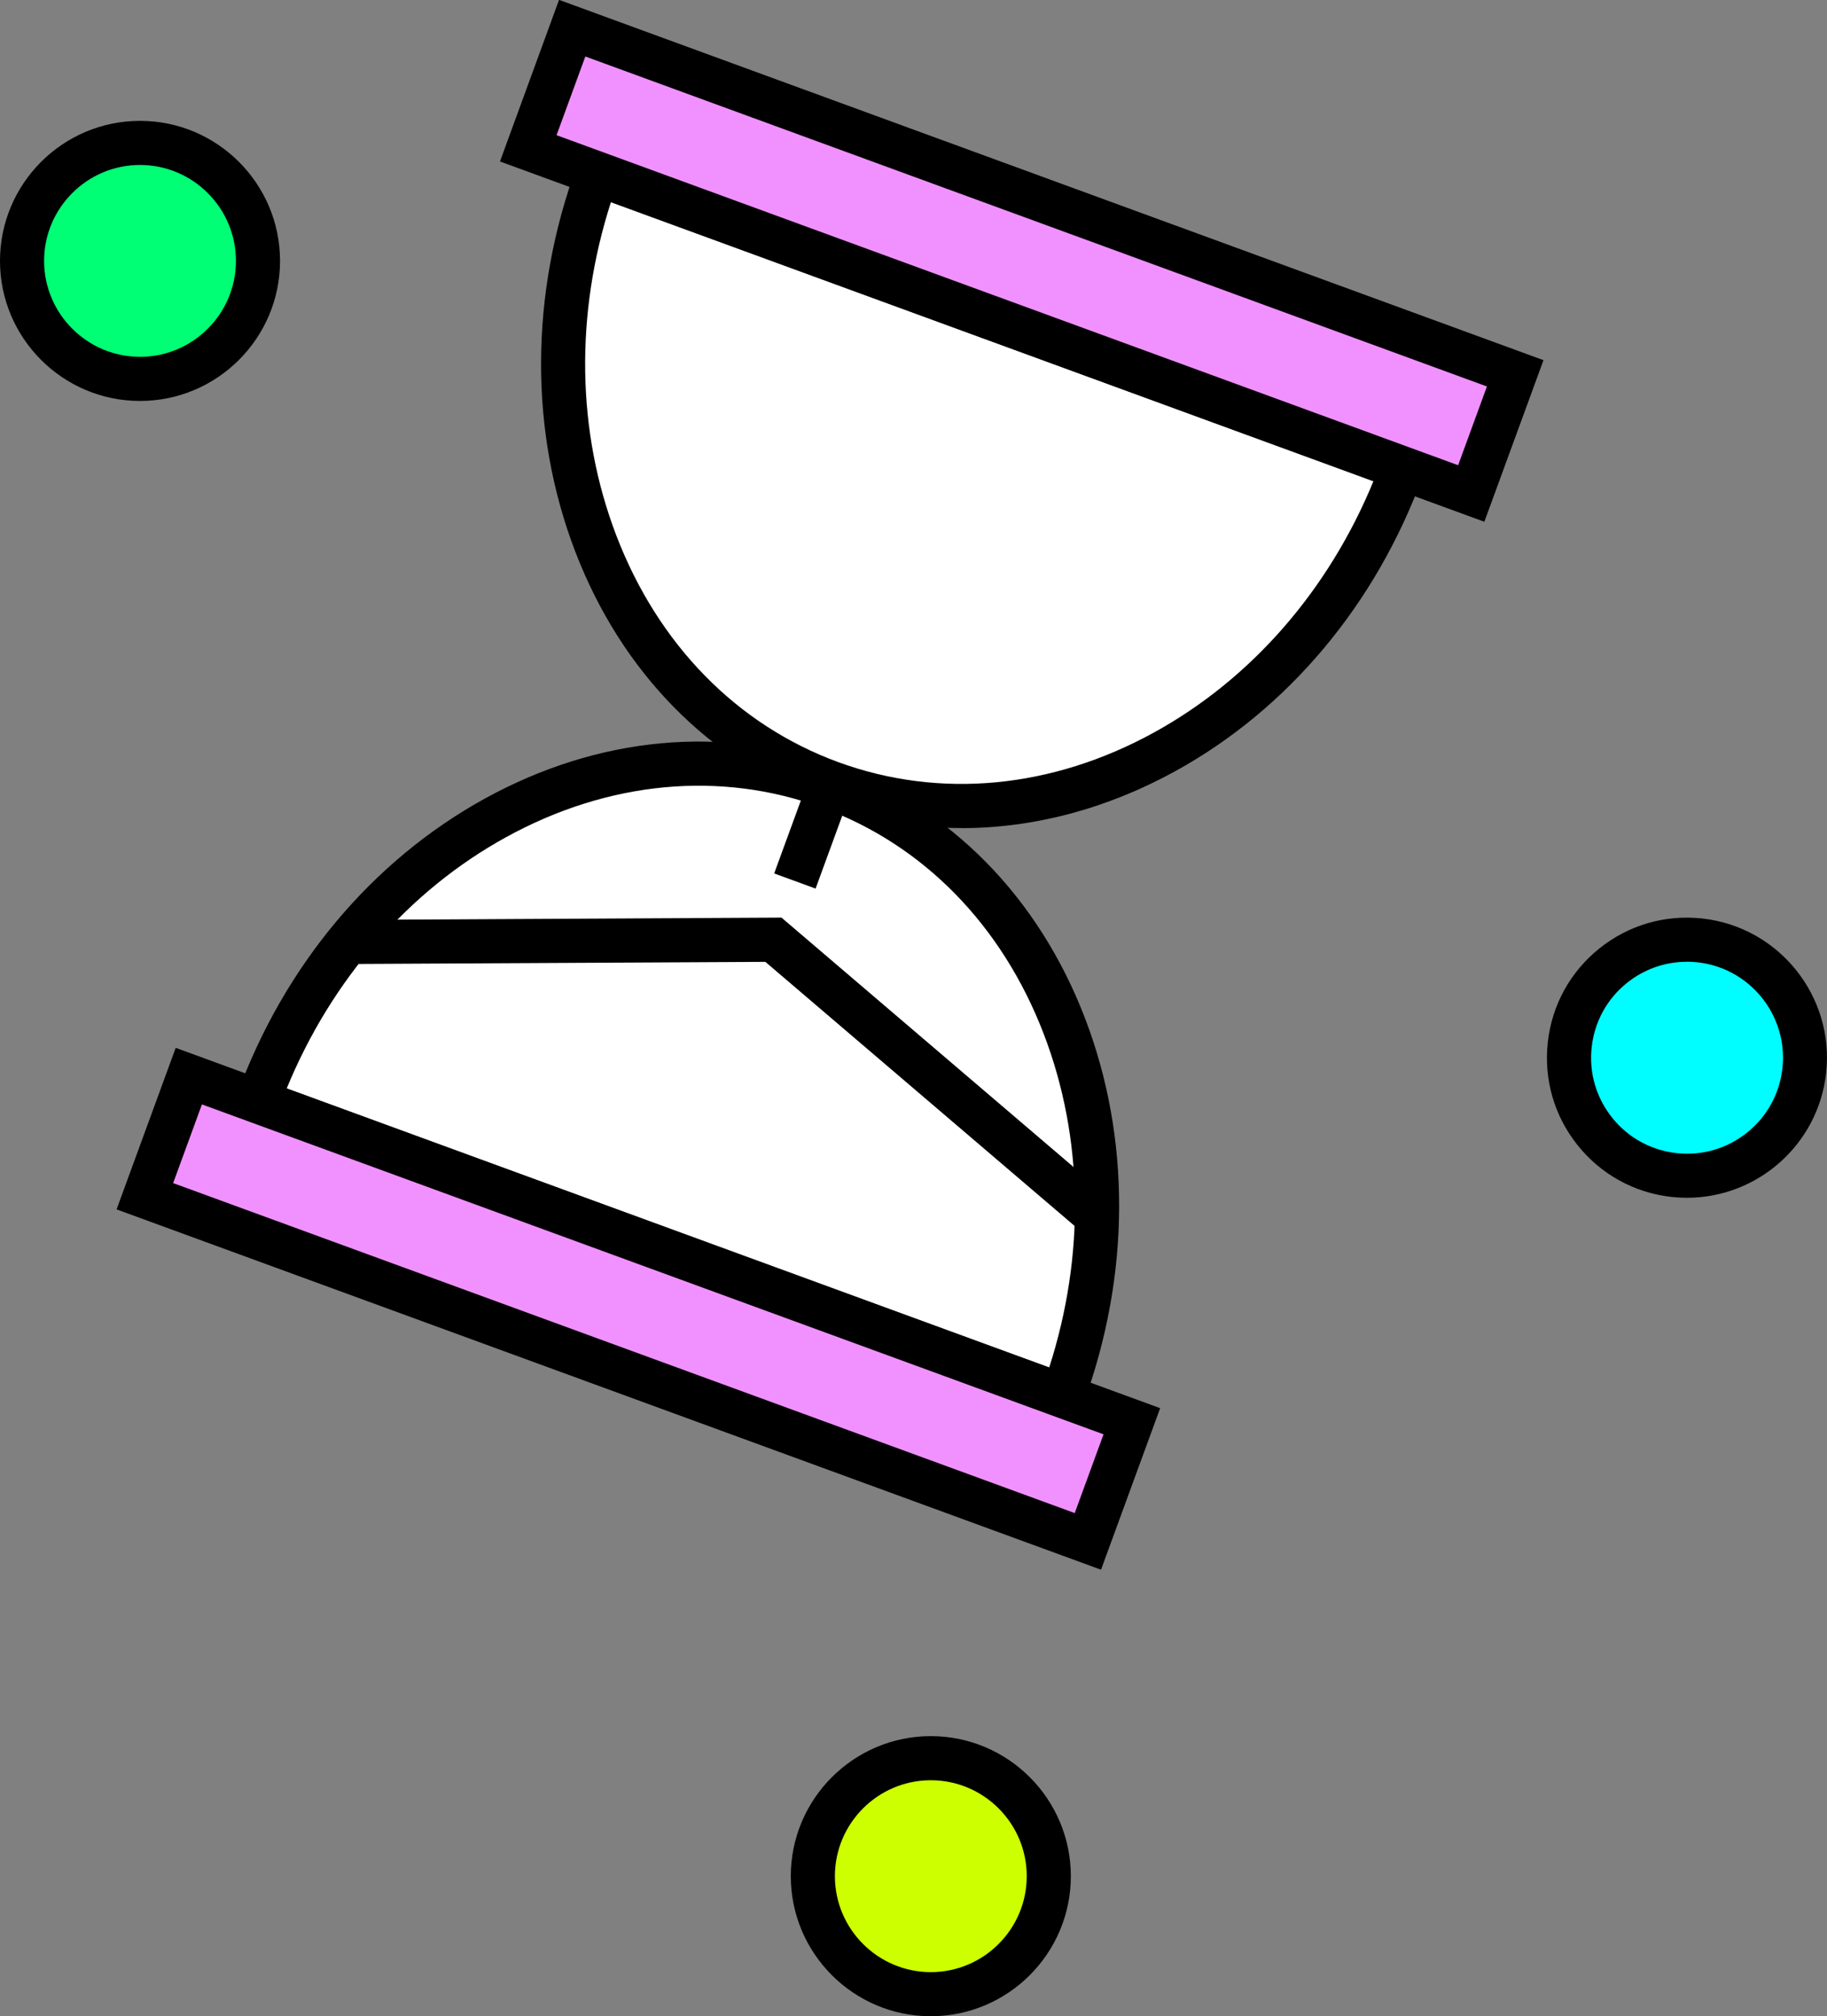
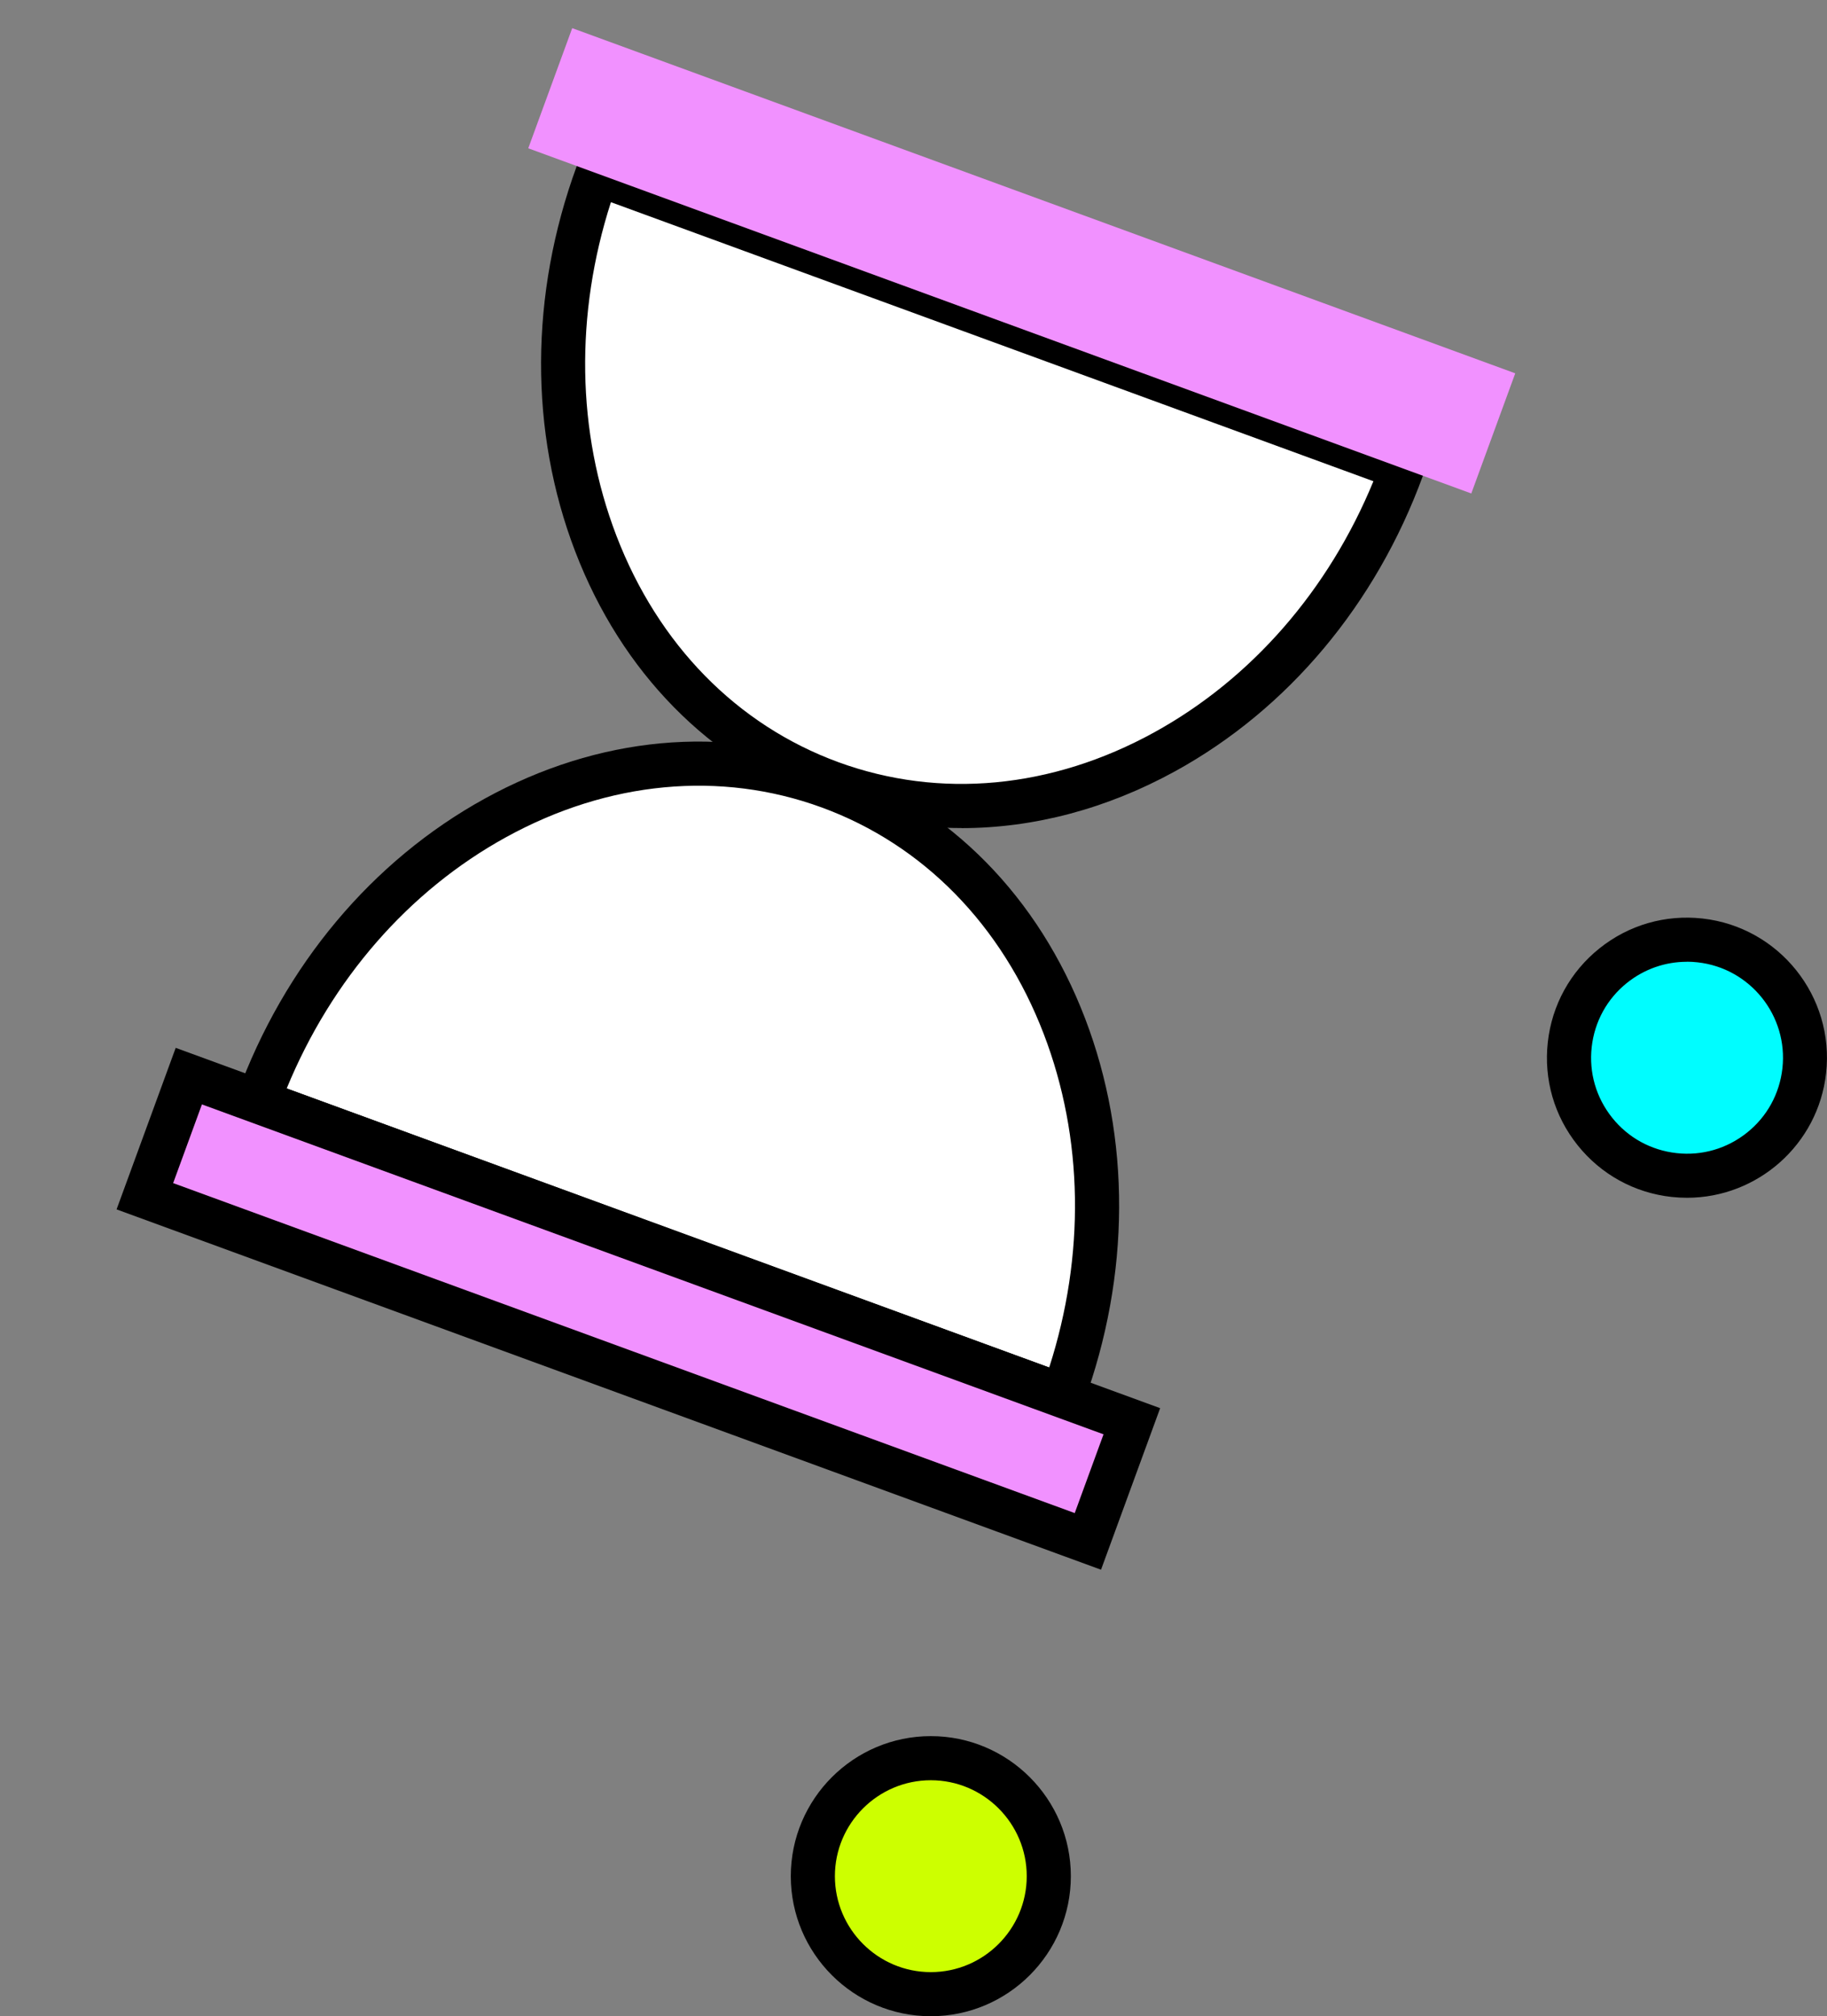
<svg xmlns="http://www.w3.org/2000/svg" id="uuid-29c15ee3-bb10-4f99-89d9-d948060d2ebc" viewBox="0 0 262.66 289.8">
  <rect x="0" y="0" width="262.66" height="289.8" fill="#808080" stroke="none" />
  <circle cx="242.53" cy="152.03" r="16.96" fill="#00fdff" />
  <path d="M242.55,172.16c-.74,0-1.49-.04-2.24-.12-5.34-.59-10.14-3.23-13.5-7.43-3.36-4.2-4.88-9.45-4.29-14.8.59-5.34,3.23-10.14,7.43-13.5,4.2-3.36,9.45-4.88,14.8-4.29,11.03,1.23,19.01,11.2,17.78,22.23-1.14,10.28-9.88,17.91-19.99,17.91ZM242.51,138.24c-3.12,0-6.12,1.05-8.59,3.02-2.88,2.3-4.68,5.58-5.09,9.25-.41,3.66.64,7.26,2.94,10.14s5.58,4.68,9.25,5.09c3.66.41,7.26-.64,10.14-2.94,2.88-2.3,4.68-5.58,5.09-9.25.84-7.56-4.63-14.39-12.18-15.23-.52-.06-1.04-.09-1.55-.09Z" />
  <circle cx="133.82" cy="269.67" r="16.96" fill="#cdff00" />
  <path d="M133.82,289.8c-11.1,0-20.13-9.03-20.13-20.13s9.03-20.13,20.13-20.13,20.13,9.03,20.13,20.13-9.03,20.13-20.13,20.13ZM133.82,255.88c-7.6,0-13.79,6.19-13.79,13.79s6.19,13.79,13.79,13.79,13.79-6.19,13.79-13.79-6.19-13.79-13.79-13.79Z" />
-   <circle cx="20.13" cy="37.5" r="16.96" fill="#00ff75" />
-   <path d="M20.13,57.63C9.03,57.63,0,48.6,0,37.5s9.03-20.13,20.13-20.13,20.13,9.03,20.13,20.13-9.03,20.13-20.13,20.13ZM20.13,23.71c-7.6,0-13.79,6.19-13.79,13.79s6.19,13.79,13.79,13.79,13.79-6.19,13.79-13.79-6.19-13.79-13.79-13.79Z" />
  <path d="M37.09,158.31c13.41-36.66,50.19-56.91,82.14-45.22s46.98,50.89,33.56,87.55c0,0-115.7-42.33-115.7-42.33Z" fill="#fff" />
  <path d="M154.68,204.71l-121.65-44.51,1.09-2.98c6.75-18.45,19.38-33.52,35.57-42.43,16.33-8.99,34.31-10.65,50.64-4.68,16.33,5.97,28.99,18.85,35.66,36.25,6.61,17.25,6.54,36.91-.22,55.36l-1.09,2.98ZM41.21,156.44l109.63,40.11c5.19-16.12,4.93-33.02-.78-47.92-6.01-15.67-17.34-27.23-31.92-32.57-14.58-5.33-30.7-3.81-45.4,4.28-13.98,7.69-25.08,20.44-31.52,36.1Z" />
  <rect x="82.58" y="115.93" width="18.39" height="144.37" transform="translate(-116.42 209.65) rotate(-69.9)" fill="#f191ff" />
  <path d="M158.29,225.62L16.76,173.83l8.5-23.22,141.53,51.79-8.5,23.22ZM24.89,170.05l129.62,47.43,4.14-11.32L29.03,158.74l-4.14,11.32Z" />
  <path d="M201.58,67.3c-13.41,36.66-50.19,56.91-82.14,45.22s-46.98-50.89-33.56-87.55l115.7,42.33Z" fill="#fff" />
  <path d="M138.23,119.02c-6.75,0-13.44-1.17-19.88-3.52-16.33-5.97-28.99-18.85-35.66-36.25-6.61-17.25-6.54-36.91.22-55.36l1.09-2.98,121.65,44.51-1.09,2.98c-6.75,18.45-19.38,33.52-35.57,42.43-9.89,5.44-20.39,8.2-30.76,8.2ZM87.83,29.06c-5.19,16.12-4.93,33.02.78,47.92,6.01,15.67,17.34,27.23,31.92,32.57,14.58,5.33,30.7,3.81,45.4-4.28,13.98-7.69,25.08-20.44,31.52-36.1L87.83,29.06Z" />
  <rect x="137.7" y="-34.69" width="18.39" height="144.37" transform="translate(61.2 162.55) rotate(-69.9)" fill="#f191ff" />
-   <path d="M213.41,75L71.88,23.21,80.37-.02l141.53,51.79-8.5,23.22ZM80.01,19.43l129.62,47.44,4.14-11.32L84.15,8.12l-4.14,11.32Z" />
-   <polygon points="155.63 177.18 110.03 138.25 50.07 138.56 50.03 132.22 112.35 131.89 159.75 172.36 155.63 177.18" />
-   <rect x="109.35" y="116.4" width="15.01" height="6.34" transform="translate(-35.59 188.23) rotate(-69.9)" />
</svg>